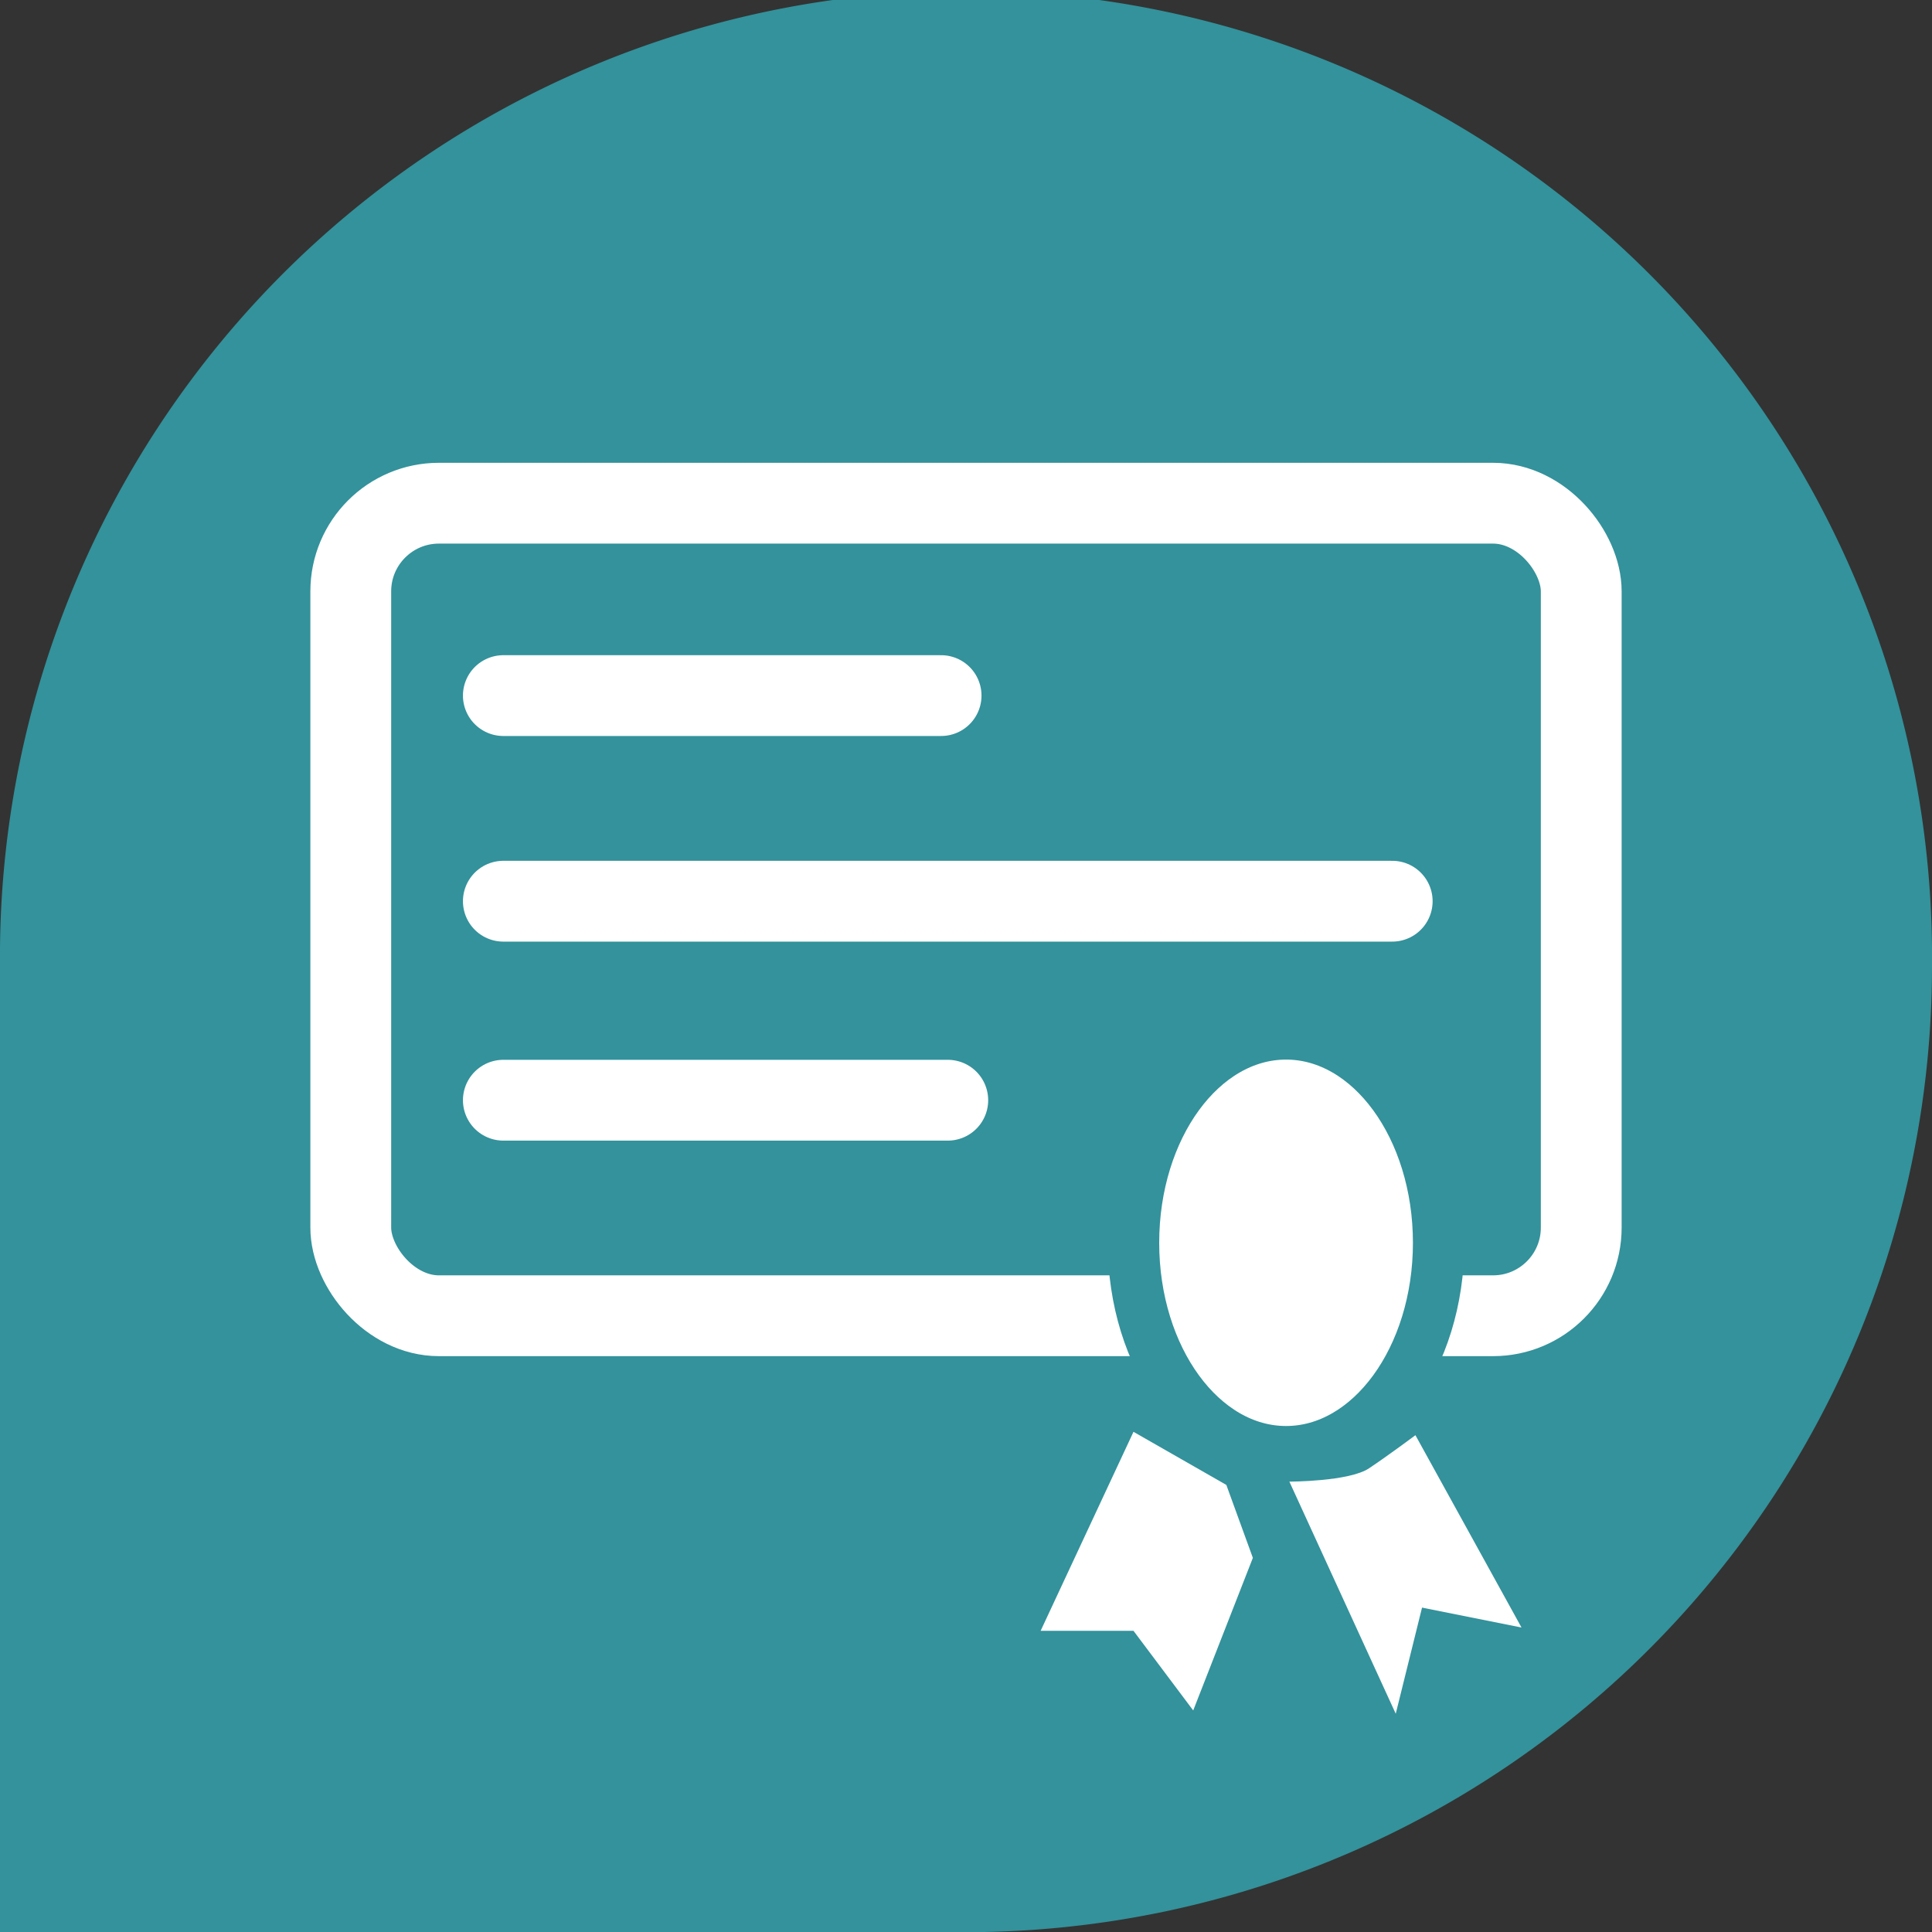
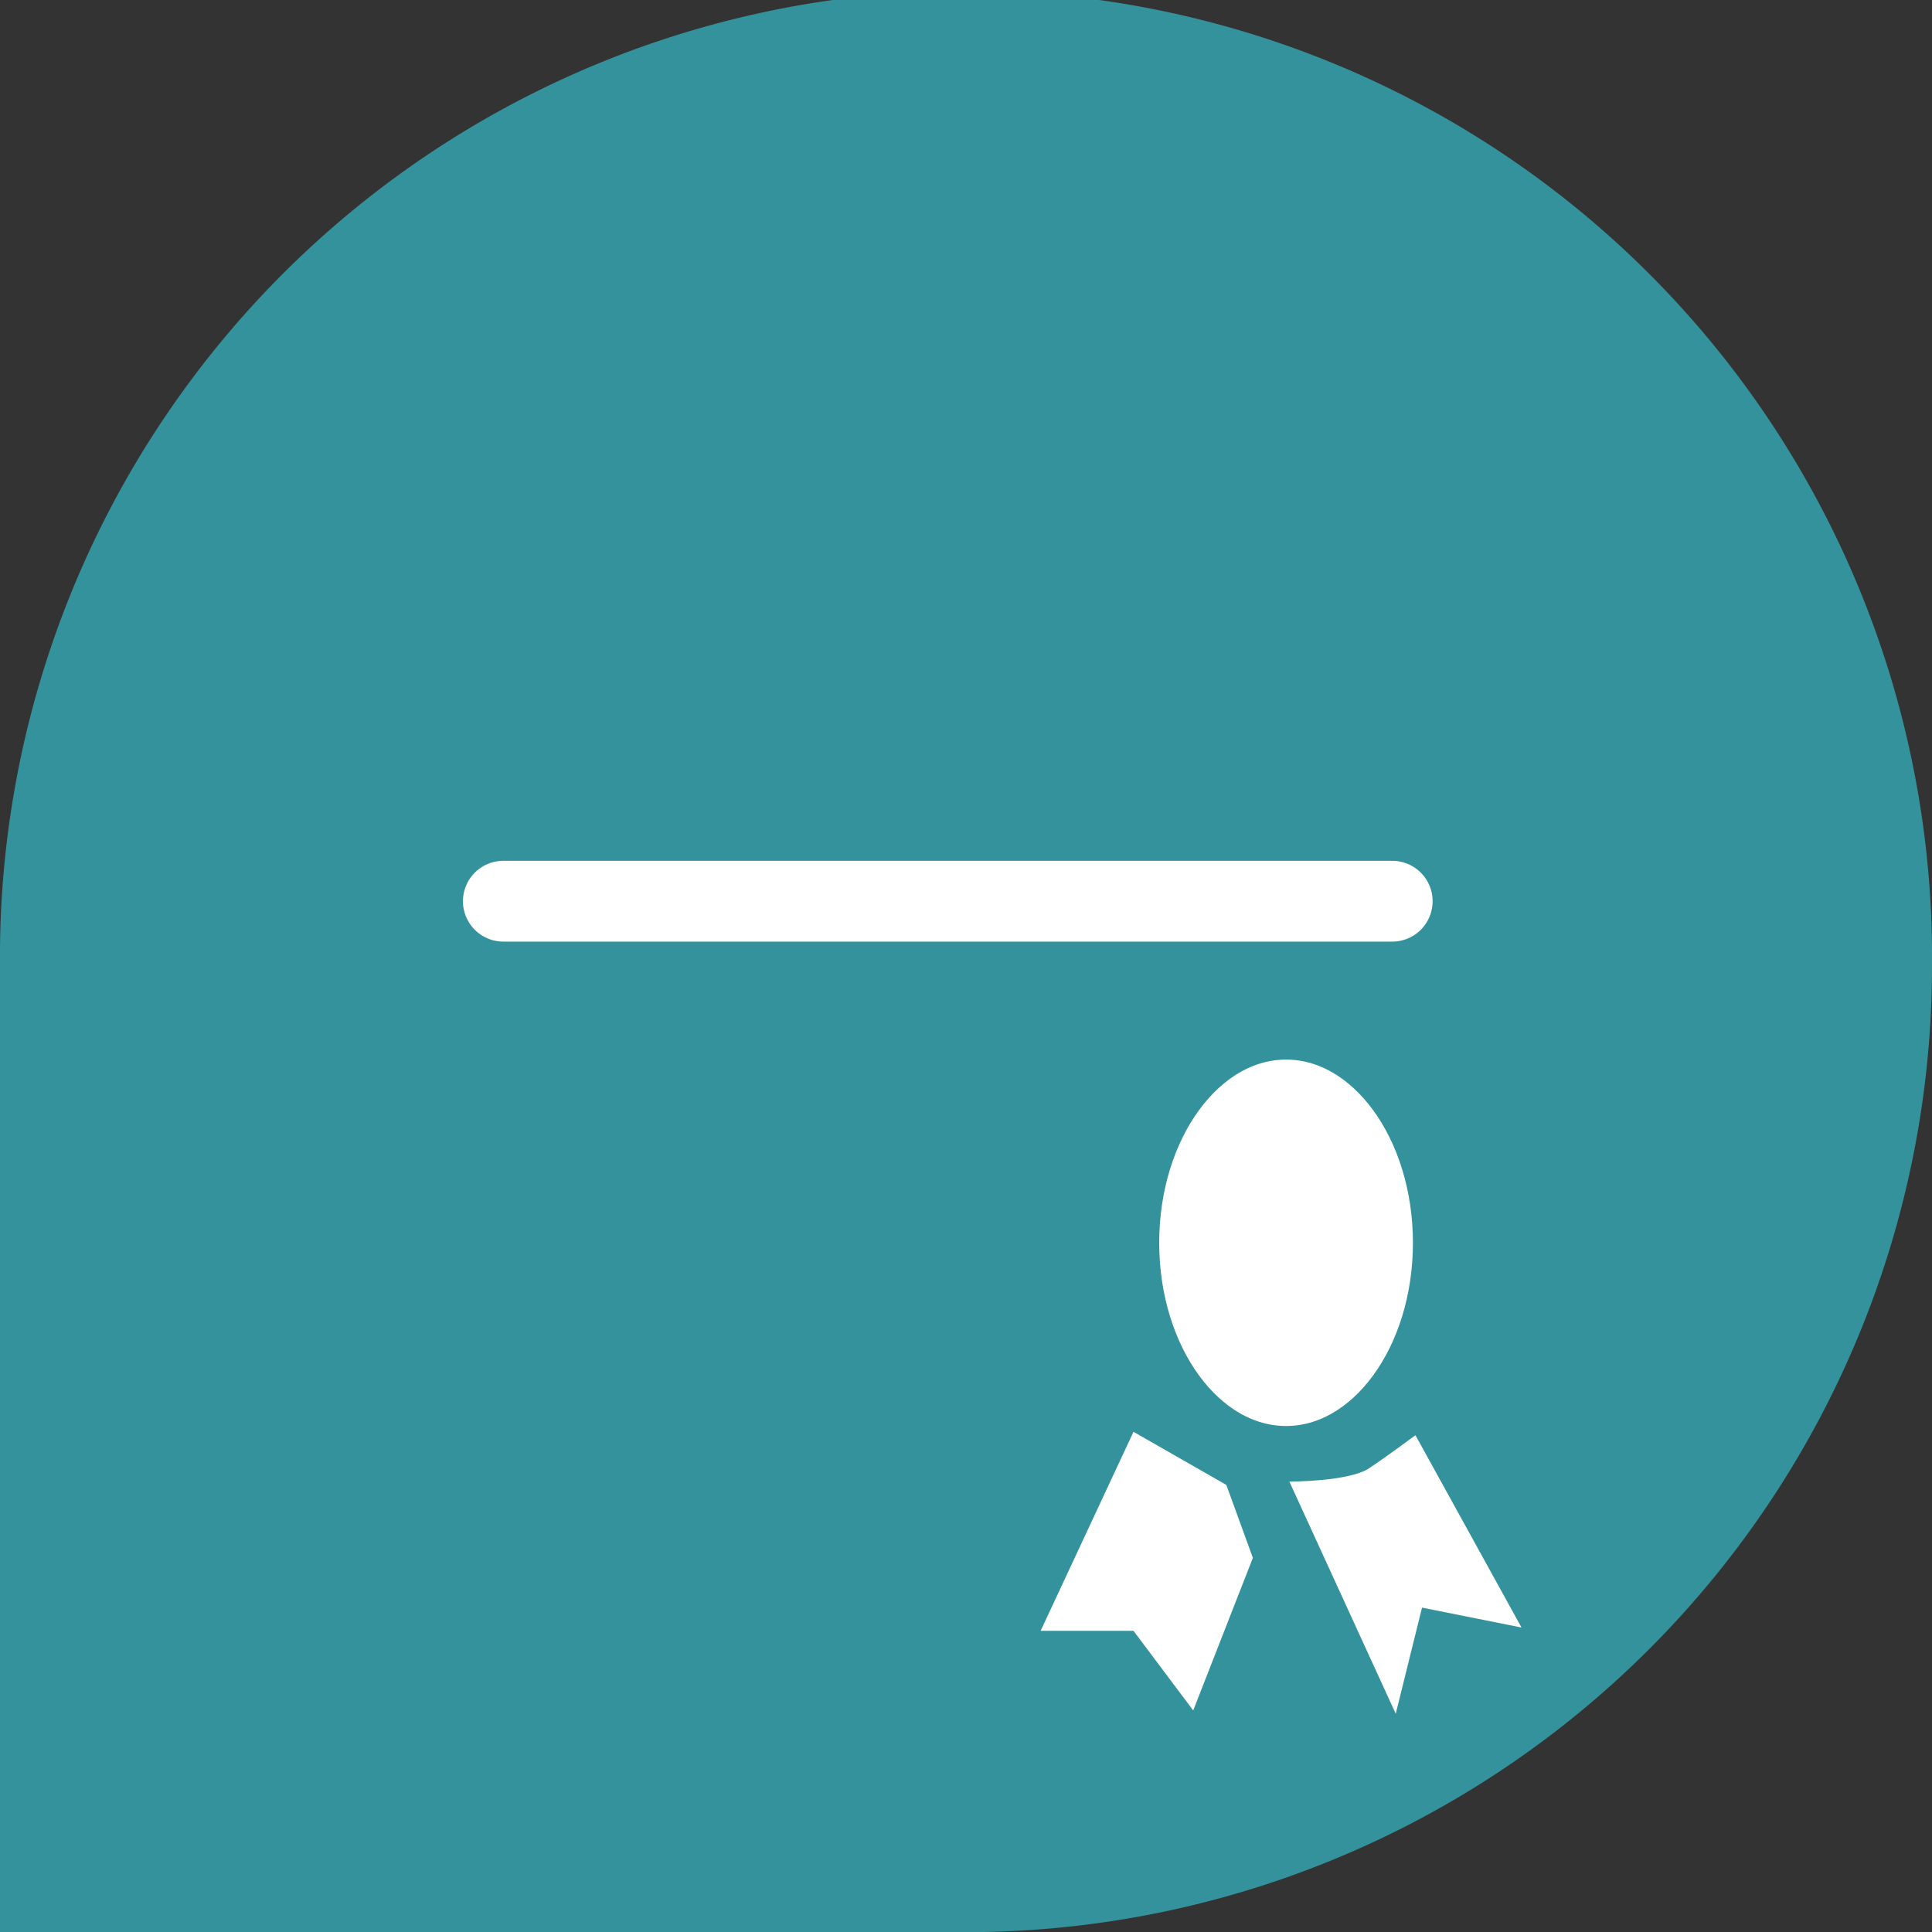
<svg xmlns="http://www.w3.org/2000/svg" viewBox="0 0 263 263">
  <rect x="0" y="0" width="263" height="263" fill="#333333" stroke="none" />
  <defs>
    <style>.cls-1{fill:#33929b;}.cls-2,.cls-3{fill:none;stroke:#fff;stroke-width:11px;}.cls-2,.cls-3,.cls-4{stroke-miterlimit:10;}.cls-3{stroke-linecap:round;}.cls-4,.cls-5{fill:#fff;}.cls-4{stroke:#33929b;stroke-width:7px;}</style>
  </defs>
  <title>Element 2</title>
  <g id="Ebene_2" data-name="Ebene 2">
    <g id="Ebene_1-2" data-name="Ebene 1">
      <path class="cls-1" d="M263,131.5A131.5,131.5,0,0,0,0,129H0V263H134v0A131.5,131.5,0,0,0,263,131.5Z" />
-       <rect class="cls-2" x="47.75" y="68.5" width="167.5" height="110.61" rx="12" ry="12" />
-       <line class="cls-3" x1="68.52" y1="94.69" x2="128.11" y2="94.69" />
      <line class="cls-3" x1="68.52" y1="122.68" x2="189.52" y2="122.68" />
-       <line class="cls-3" x1="68.52" y1="149.77" x2="129.02" y2="149.77" />
      <ellipse class="cls-4" cx="175.07" cy="169.18" rx="20.77" ry="28.44" />
      <polygon class="cls-5" points="154.3 194.91 166.94 202.14 170.55 212.07 162.43 232.84 154.3 222 141.66 222 154.3 194.91" />
      <path class="cls-5" d="M175.52,201.69s8.13,0,10.84-1.81,6.32-4.51,6.32-4.51l14.44,26.18-13.54-2.71L190,233.29Z" />
    </g>
  </g>
</svg>